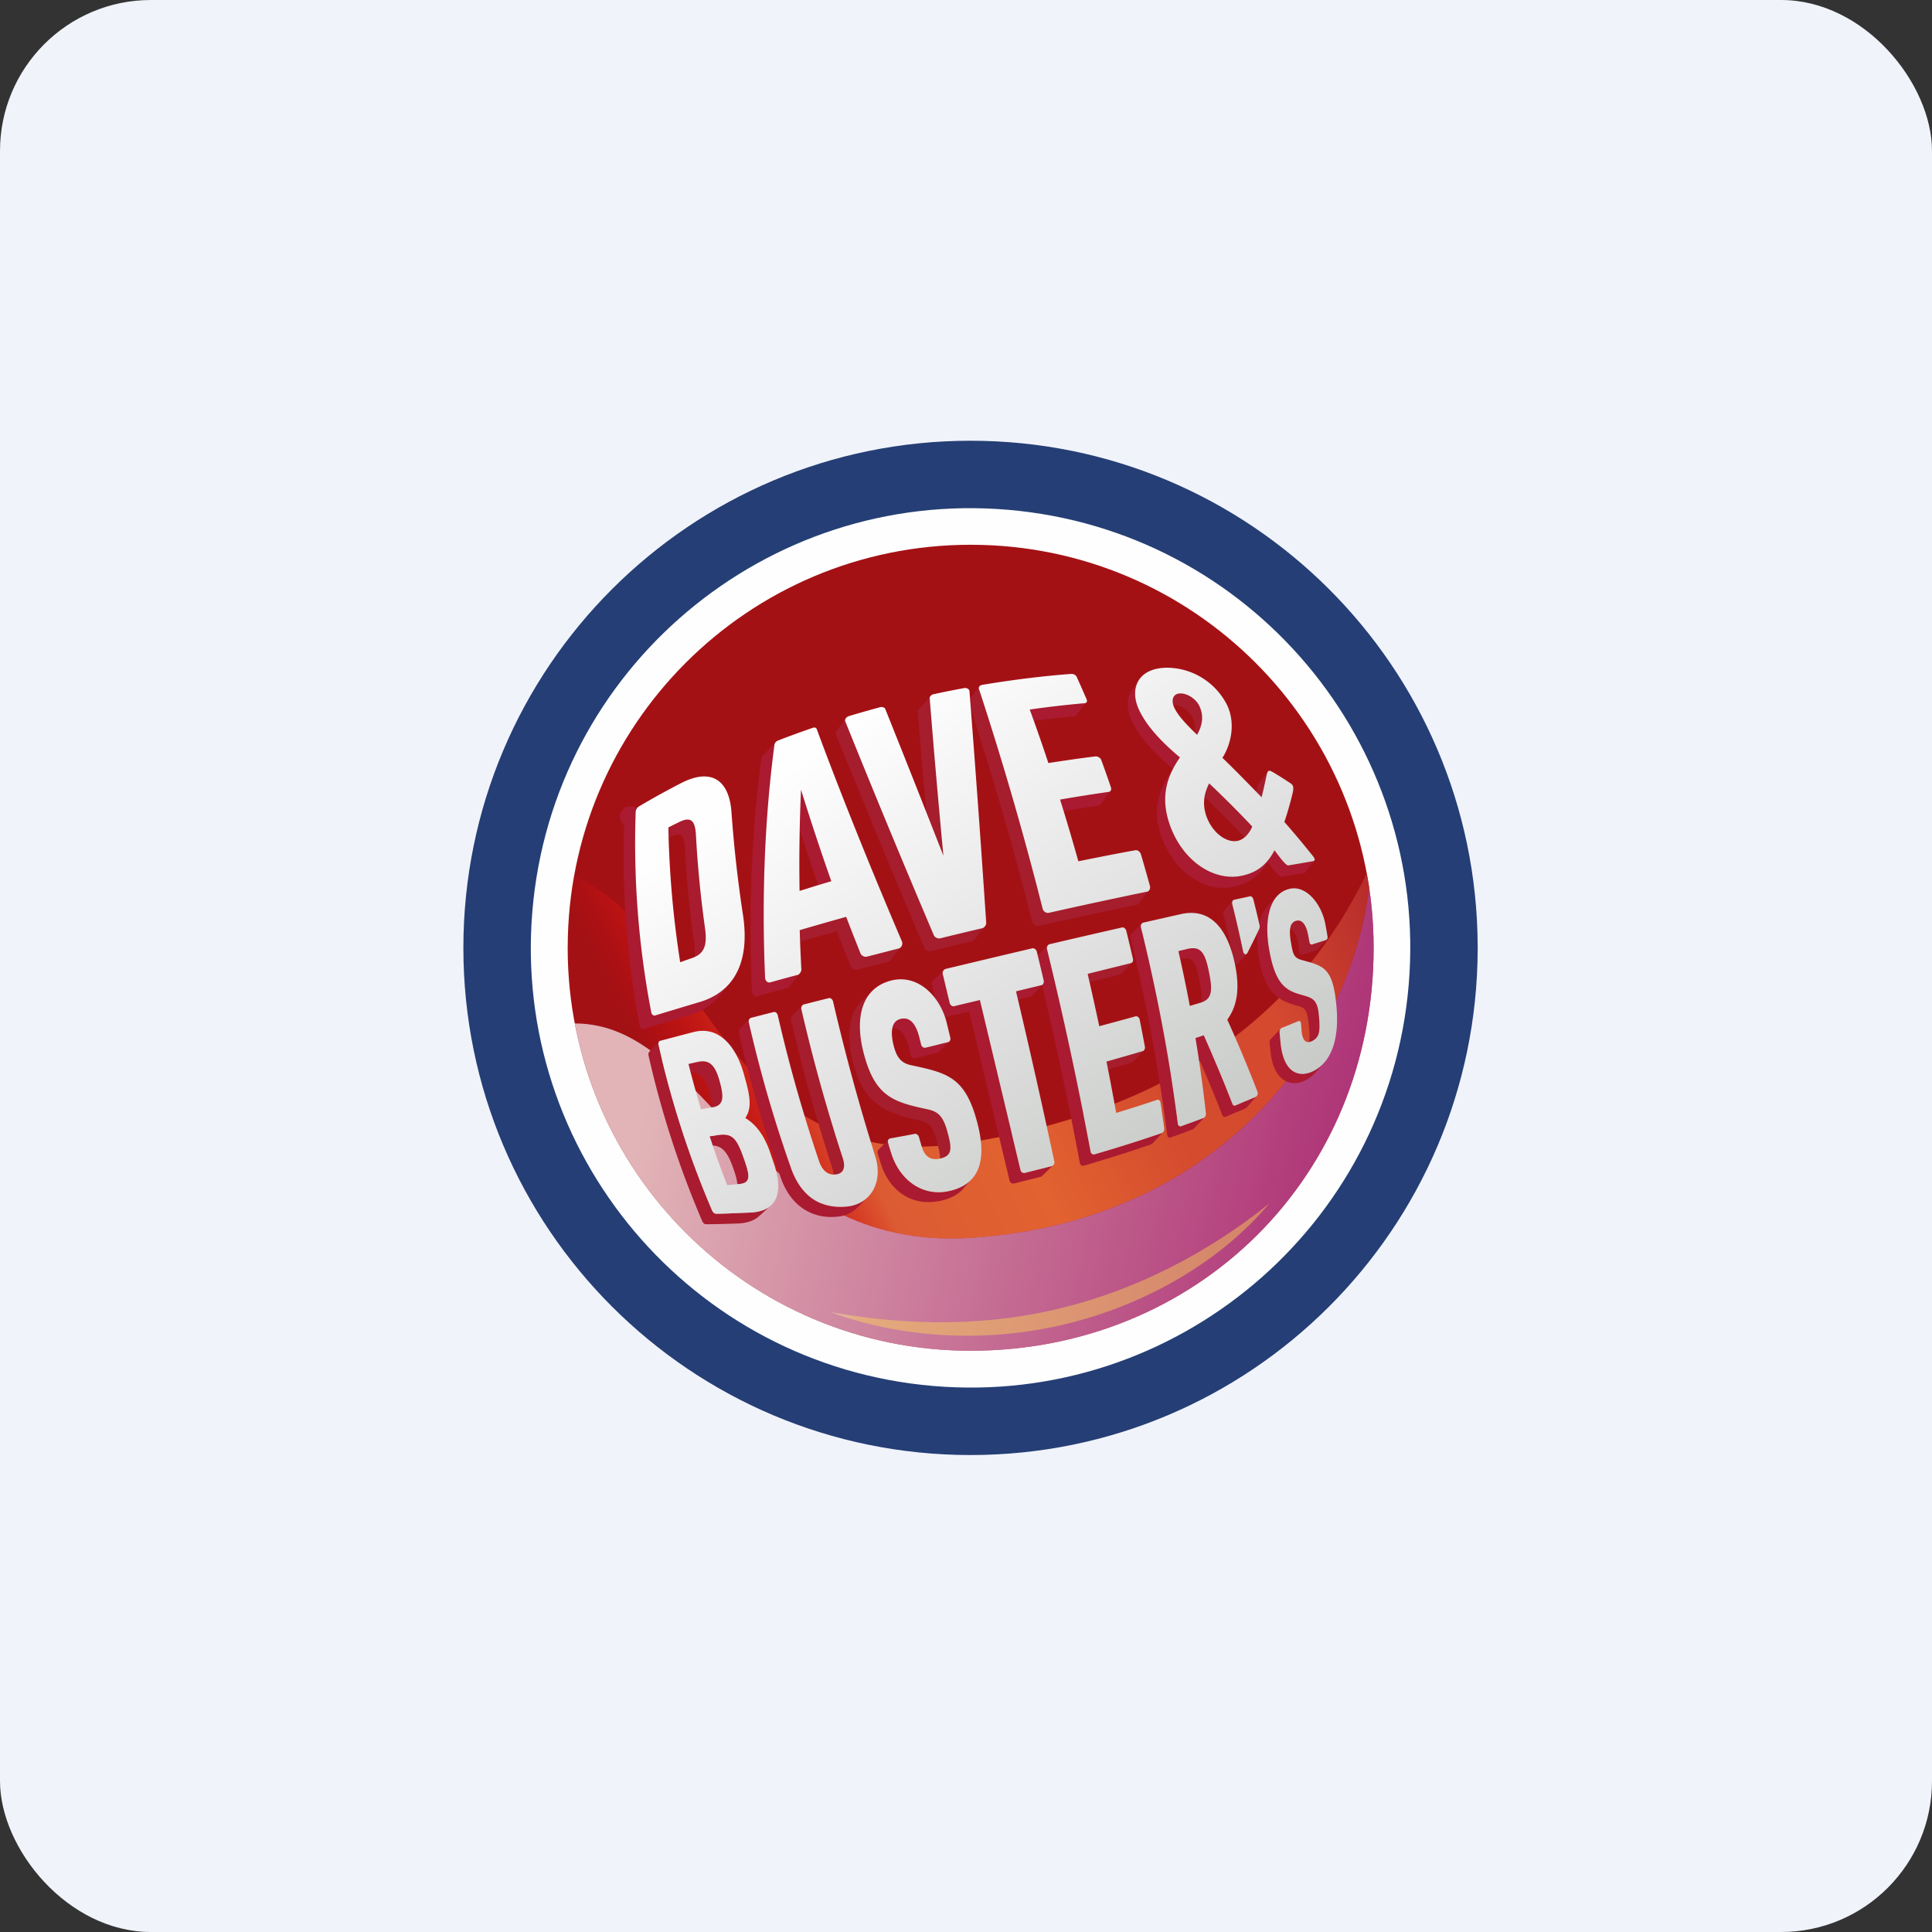
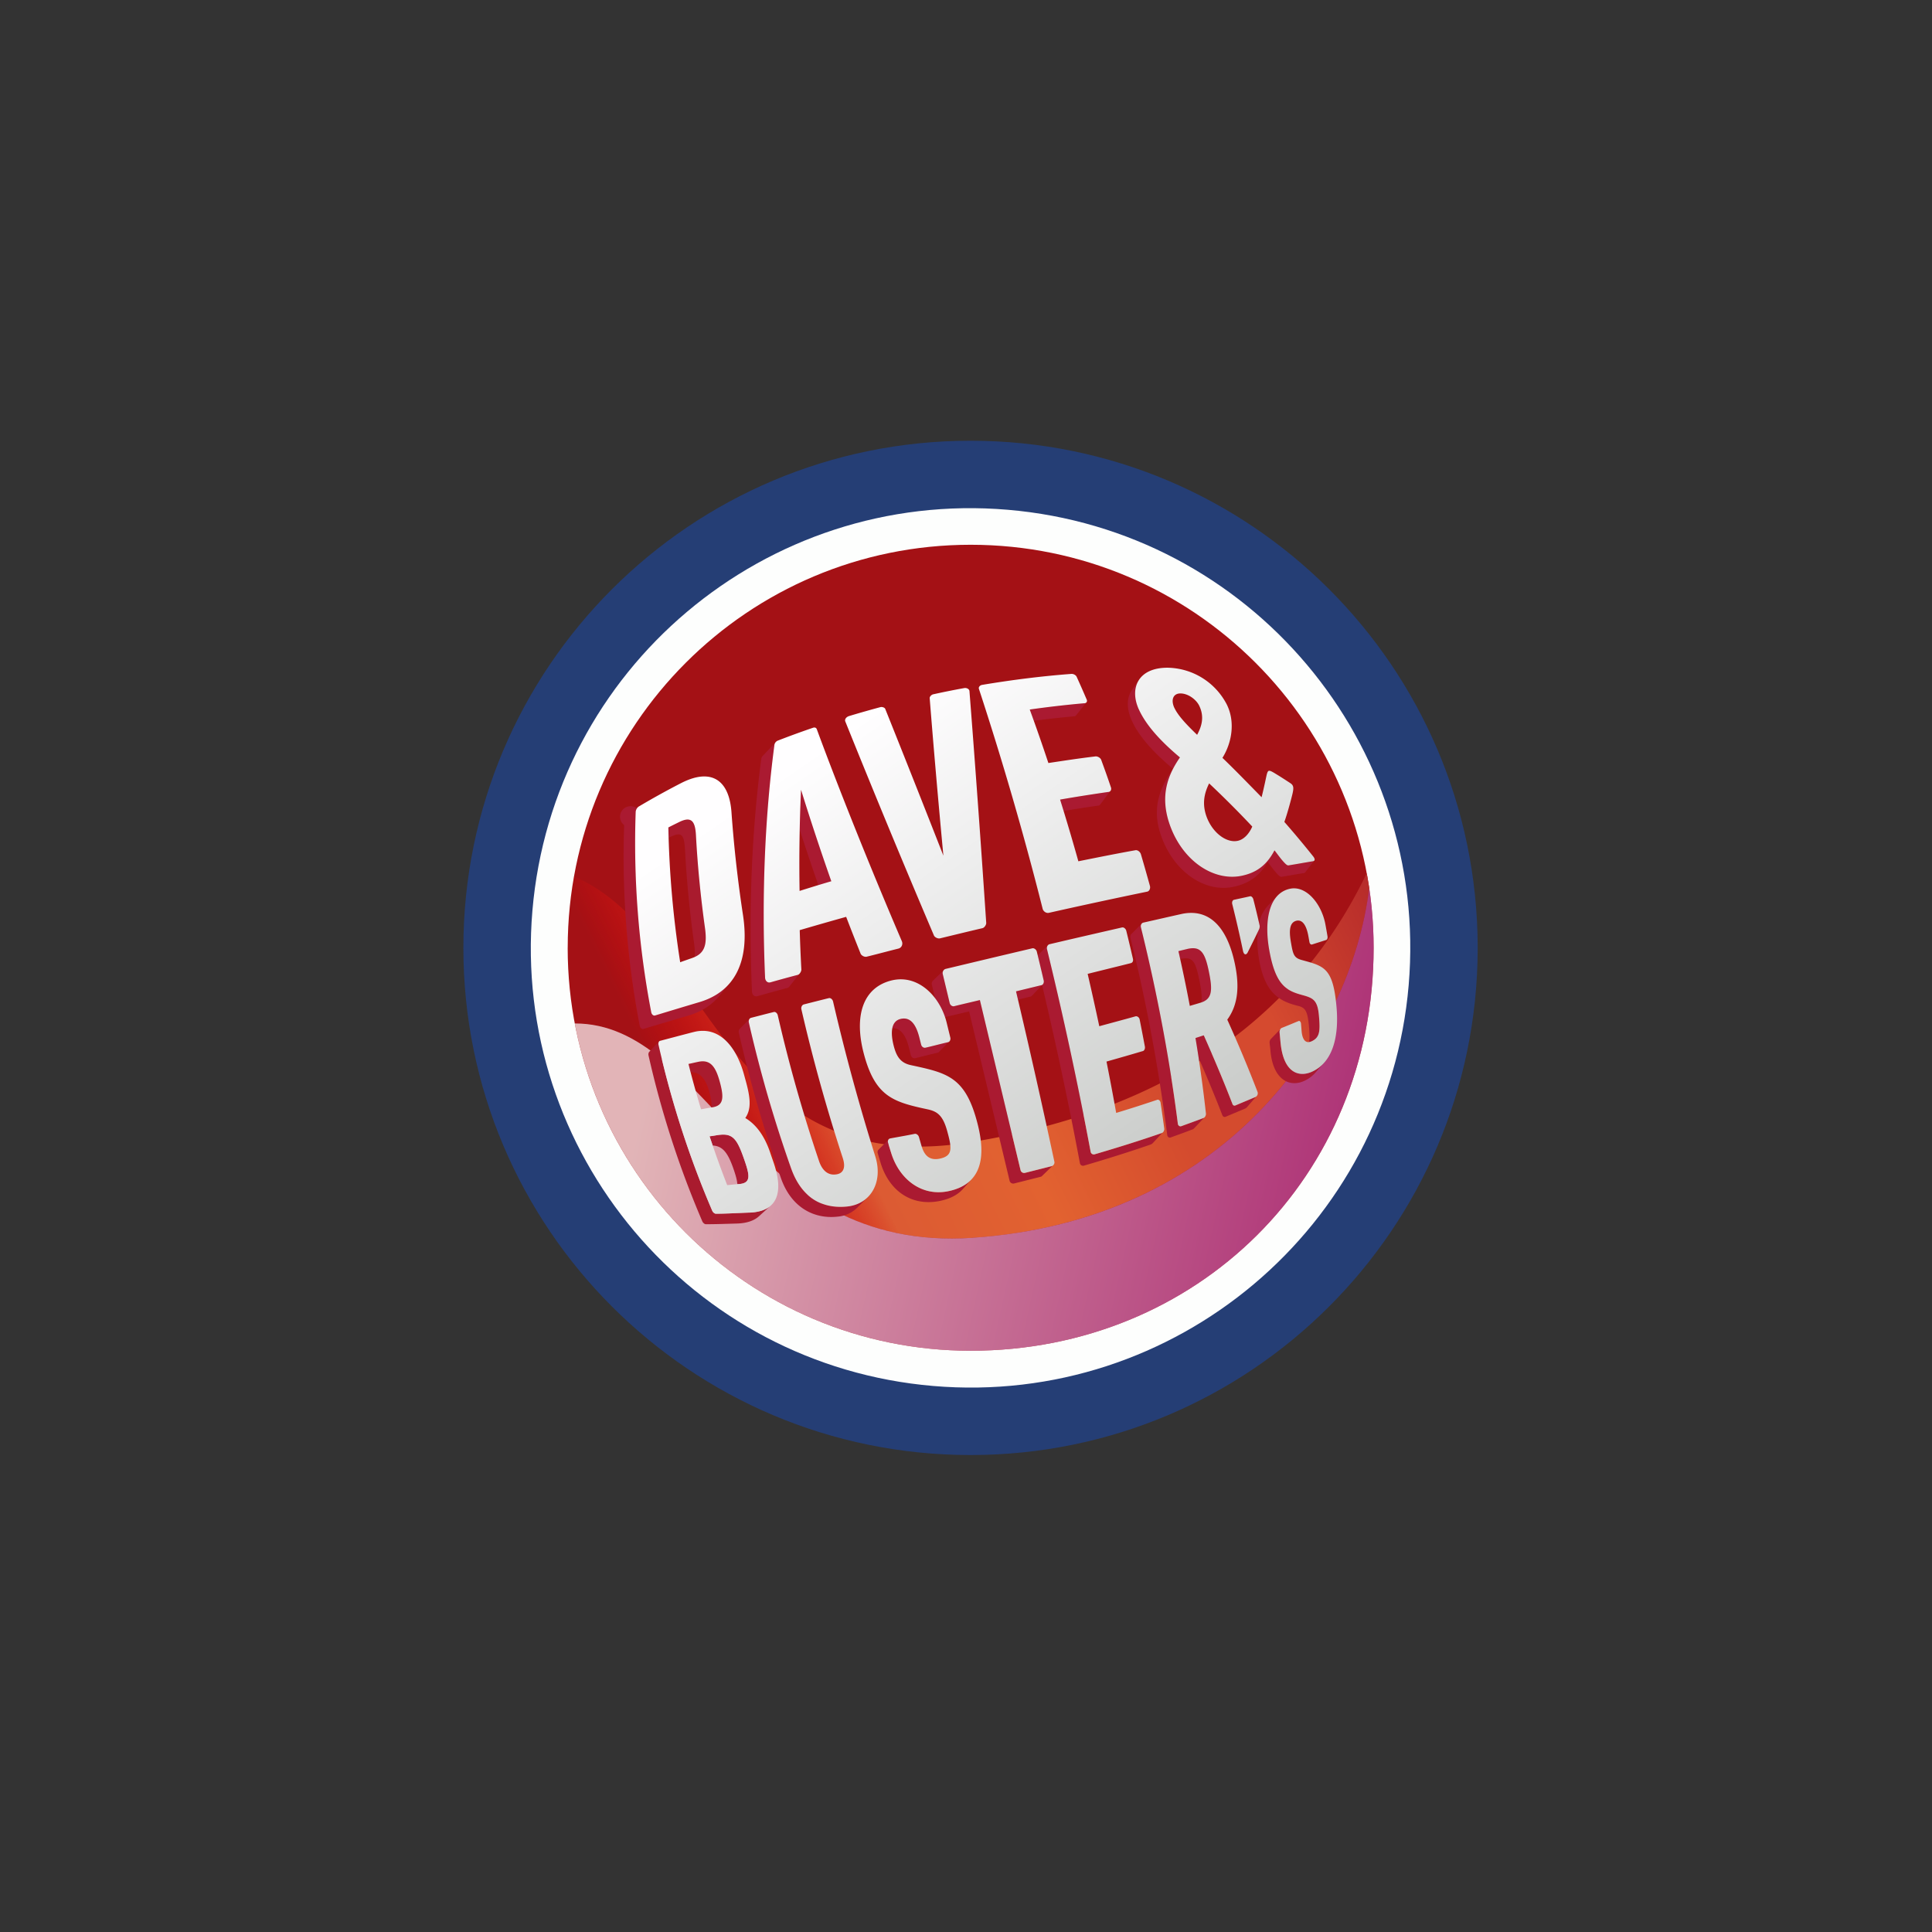
<svg xmlns="http://www.w3.org/2000/svg" width="64" height="64" viewBox="0 0 64 64">
  <rect x="0" y="0" width="64" height="64" fill="#333333" stroke="none" />
-   <rect x="0" y="0" width="64" height="64" rx="5" ry="5" fill="#F0F3FA" />
  <path fill="#eef5f9" d="" />
  <path d="M 32.15,14.6 C 22.871,14.6 15.35,22.121 15.35,31.4 C 15.35,40.678 22.871,48.2 32.15,48.2 C 41.411,48.2 48.92,40.708 48.95,31.456 L 48.95,31.343 C 48.92,22.091 41.411,14.6 32.15,14.6 Z" fill="url(#fb100)" />
  <path d="M 33.387,16.887 C 25.372,16.204 18.32,22.147 17.637,30.162 C 16.954,38.178 22.897,45.23 30.912,45.912 C 38.928,46.596 45.98,40.653 46.664,32.637 C 47.347,24.621 41.403,17.569 33.387,16.887 Z" fill="#fdfefd" />
  <path d="M 18.805,31.396 C 18.805,38.768 24.782,44.745 32.154,44.745 C 39.641,44.745 45.503,38.997 45.503,31.396 C 45.503,24.024 39.526,18.046 32.154,18.046 C 24.782,18.046 18.806,24.024 18.806,31.396 Z" fill="url(#fb101)" />
  <path d="M 32.133,37.84 C 23.918,39.16 23.459,30.912 19.014,29.037 A 13.425,13.425 0 0,0 19.042,33.903 C 23.452,33.901 24.782,41.511 32.218,41.004 C 40.494,40.44 44.736,34.423 45.357,29.423 C 45.333,29.256 45.304,29.091 45.274,28.927 C 43.059,33.547 38.882,36.757 32.133,37.84 Z" fill="url(#fb102)" />
-   <path d="M 32.218,41.004 C 24.782,41.511 23.452,33.901 19.041,33.903 C 20.215,40.077 25.639,44.745 32.155,44.745 C 39.642,44.745 45.503,38.997 45.503,31.396 C 45.503,30.725 45.453,30.067 45.357,29.422 C 44.736,34.423 40.495,40.44 32.218,41.003 Z" fill="url(#fb103)" />
  <path opacity=".69" d="M 32.218,41.004 C 24.782,41.511 23.452,33.901 19.041,33.903 C 20.215,40.077 25.639,44.745 32.155,44.745 C 39.642,44.745 45.503,38.997 45.503,31.396 C 45.503,30.725 45.453,30.067 45.357,29.422 C 44.736,34.423 40.495,40.44 32.218,41.003 Z" fill="url(#fb104)" />
-   <path d="M 37.861,34.828 A 0.103,0.103 0 0,0 37.876,34.809 C 37.867,34.815 37.859,34.82 37.848,34.821 C 37.459,34.937 37.059,35.05 36.654,35.166 C 36.673,35.259 36.689,35.348 36.707,35.44 L 36.705,35.426 C 36.971,35.35 37.215,35.281 37.474,35.202 A 0.184,0.184 0 0,0 37.544,35.165 L 37.861,34.829 Z M 32.16,23.487 A 109.41,109.41 0 0,1 34.195,30.538 C 34.216,30.622 34.311,30.692 34.407,30.671 C 35.537,30.416 36.625,30.184 37.658,29.97 A 0.102,0.102 0 0,0 37.711,29.938 C 37.72,29.93 38.026,29.544 38.031,29.537 A 0.17,0.17 0 0,0 38.046,29.515 A 0.106,0.106 0 0,1 38.002,29.537 C 36.967,29.752 35.881,29.983 34.75,30.238 C 34.654,30.259 34.561,30.189 34.538,30.104 A 108.868,108.868 0 0,0 32.427,22.82 C 32.421,22.8 32.423,22.783 32.435,22.761 A 291.624,291.624 0 0,0 32.133,23.132 L 32.16,23.487 Z M 34.769,31.278 Z M 36.091,32.533 C 36.432,32.449 36.745,32.372 37.076,32.288 C 37.12,32.278 37.134,32.269 37.16,32.245 C 37.168,32.235 37.464,31.921 37.469,31.916 A 0.082,0.082 0 0,0 37.484,31.895 C 37.476,31.9 37.468,31.905 37.458,31.905 C 36.992,32.024 36.514,32.139 36.03,32.26 L 36.092,32.535 L 36.092,32.533 Z M 41.176,31.5 A 41.438,41.438 0 0,0 40.82,29.949 A 0.14,0.14 0 0,1 40.833,29.841 L 40.552,30.163 A 0.137,0.137 0 0,0 40.527,30.283 C 40.648,30.762 40.758,31.241 40.859,31.723 C 40.88,31.803 40.899,31.884 40.915,31.969 L 40.891,31.862 C 40.916,31.944 40.964,31.968 41.007,31.926 C 41.015,31.92 41.286,31.61 41.294,31.596 C 41.247,31.635 41.197,31.601 41.176,31.5 Z M 27.693,38.904 C 27.907,38.88 28.037,38.718 27.915,38.351 A 56.658,56.658 0 0,1 26.547,33.434 A 0.168,0.168 0 0,1 26.585,33.294 A 0.187,0.187 0 0,0 26.556,33.327 C 26.548,33.337 26.244,33.645 26.238,33.651 A 0.147,0.147 0 0,0 26.204,33.781 A 56.643,56.643 0 0,0 27.573,38.697 A 0.849,0.849 0 0,1 27.615,38.908 C 27.601,38.908 27.588,38.906 27.573,38.904 A 0.5,0.5 0 0,0 27.693,38.904 Z M 31.379,37.475 C 31.235,36.943 31.043,36.816 30.728,36.747 C 29.587,36.503 28.983,36.33 28.607,34.874 C 28.379,33.992 28.465,33.242 28.912,32.811 C 28.776,32.933 28.6,33.116 28.589,33.126 C 28.115,33.544 28.024,34.294 28.257,35.195 C 28.603,36.53 29.275,36.858 30.385,37.095 C 30.802,37.187 30.888,37.272 31.037,37.823 C 31.103,38.061 31.144,38.242 31.141,38.378 L 31.105,38.387 C 31.562,38.3 31.541,38.061 31.379,37.475 Z M 29.56,34.06 Z M 30.694,26.927 C 30.874,27.385 31.061,27.857 31.25,28.345 A 366.526,366.526 0 0,1 30.797,23.125 A 0.092,0.092 0 0,1 30.812,23.077 A 126.892,126.892 0 0,0 30.429,23.509 A 0.098,0.098 0 0,0 30.404,23.572 C 30.485,24.583 30.578,25.698 30.686,26.907 L 30.694,26.926 Z M 30.629,31.414 C 30.654,31.474 30.757,31.527 30.831,31.508 C 31.297,31.395 31.732,31.29 32.2,31.18 A 0.149,0.149 0 0,0 32.279,31.124 C 32.286,31.114 32.598,30.72 32.608,30.704 A 0.137,0.137 0 0,1 32.544,30.746 C 32.074,30.857 31.607,30.971 31.14,31.083 C 31.066,31.102 30.962,31.048 30.937,30.988 A 388.387,388.387 0 0,1 28.003,23.901 C 27.99,23.874 27.995,23.843 28.009,23.815 A 522.682,522.682 0 0,0 27.709,24.223 C 27.685,24.256 27.678,24.293 27.693,24.326 C 28.496,26.324 29.481,28.715 30.628,31.414 Z M 39.889,26.559 Z M 28.184,32.024 C 28.211,32.083 28.31,32.139 28.381,32.12 C 28.73,32.034 29.064,31.945 29.419,31.857 A 0.169,0.169 0 0,0 29.499,31.809 L 29.818,31.407 A 0.162,0.162 0 0,0 29.834,31.385 A 0.163,0.163 0 0,1 29.762,31.423 C 29.407,31.511 29.057,31.606 28.708,31.692 C 28.637,31.71 28.537,31.654 28.509,31.594 C 28.345,31.183 28.185,30.775 28.029,30.372 C 27.504,30.517 26.991,30.666 26.491,30.811 C 26.495,30.937 26.5,31.063 26.505,31.191 C 26.903,31.078 27.32,30.963 27.723,30.852 C 27.879,31.254 28.019,31.612 28.184,32.024 Z M 41.483,27.381 A 34.167,34.167 0 0,0 40.056,25.951 A 1.493,1.493 0 0,0 39.903,26.405 C 40.363,26.842 40.806,27.287 41.229,27.735 A 0.918,0.918 0 0,0 41.483,27.381 Z M 39.656,24.342 C 39.81,24.056 39.904,23.742 39.723,23.372 C 39.622,23.17 39.36,22.974 39.109,22.971 C 38.859,22.968 38.779,23.186 38.903,23.451 A 0.676,0.676 0 0,1 38.865,23.352 L 38.879,23.35 C 39.129,23.354 39.392,23.549 39.492,23.751 A 0.889,0.889 0 0,1 39.584,24.27 L 39.656,24.342 Z M 42.738,30.777 C 42.873,30.825 42.963,31.012 43.011,31.288 C 43.024,31.351 43.032,31.485 43.045,31.546 C 43.054,31.604 43.09,31.64 43.13,31.63 L 43.588,31.485 A 0.139,0.139 0 0,0 43.649,31.446 C 43.675,31.419 43.93,31.142 43.932,31.137 L 43.461,31.288 C 43.421,31.297 43.385,31.26 43.377,31.204 C 43.363,31.141 43.353,31.08 43.343,31.017 C 43.28,30.66 43.149,30.449 42.94,30.502 C 42.736,30.557 42.704,30.785 42.747,31.108 A 1.307,1.307 0 0,1 42.738,30.777 Z M 41.792,26.409 C 41.864,26.126 41.932,25.795 41.956,25.686 A 0.523,0.523 0 0,1 41.991,25.578 A 0.056,0.056 0 0,0 41.977,25.59 L 41.701,25.949 A 0.38,0.38 0 0,0 41.656,26.076 L 41.621,26.234 L 41.534,26.146 L 41.792,26.408 Z" fill="#a61d2d" />
  <path d="M 38.851,25.465 A 2.034,2.034 0 0,0 38.809,25.533 L 38.788,25.568 L 38.765,25.604 L 38.744,25.639 A 0.982,0.982 0 0,0 38.721,25.675 C 38.384,26.219 38.181,26.828 38.442,27.623 C 38.844,28.853 39.88,29.561 40.818,29.385 C 41.28,29.297 41.648,29.085 41.906,28.689 L 41.989,28.553 L 41.992,28.55 C 42.055,28.632 42.14,28.75 42.233,28.862 C 42.314,28.957 42.398,29.055 42.45,29.046 C 42.732,29.001 42.932,28.962 43.192,28.922 A 0.068,0.068 0 0,0 43.235,28.899 C 43.241,28.893 43.506,28.545 43.511,28.54 A 0.044,0.044 0 0,0 43.519,28.519 C 43.511,28.524 43.504,28.529 43.491,28.53 C 43.233,28.572 42.963,28.622 42.681,28.667 C 42.628,28.676 42.544,28.578 42.462,28.483 C 42.37,28.37 42.283,28.251 42.221,28.168 C 41.963,28.659 41.619,28.918 41.104,29.017 C 40.168,29.193 39.13,28.484 38.728,27.255 C 38.435,26.358 38.674,25.687 39.087,25.091 C 38.48,24.581 37.971,24.044 37.723,23.494 C 37.566,23.143 37.562,22.797 37.72,22.54 C 37.712,22.551 37.485,22.879 37.483,22.88 C 37.313,23.139 37.325,23.501 37.493,23.873 C 37.741,24.422 38.247,24.957 38.851,25.465 Z M 35.234,26.864 C 35.619,26.801 36,26.741 36.374,26.688 C 36.4,26.688 36.421,26.678 36.437,26.662 A 42.716,42.716 0 0,0 36.768,26.215 L 36.77,26.213 A 0.089,0.089 0 0,1 36.711,26.235 C 36.191,26.309 35.66,26.393 35.117,26.487 L 35.233,26.864 Z M 34.246,23.876 C 34.695,23.819 35.138,23.769 35.574,23.729 A 0.084,0.084 0 0,0 35.637,23.707 C 35.648,23.698 35.952,23.311 35.956,23.305 A 0.078,0.078 0 0,0 35.969,23.282 A 0.095,0.095 0 0,1 35.916,23.296 C 35.328,23.349 34.726,23.417 34.112,23.504 L 34.246,23.876 Z M 39.742,33.224 C 40.153,33.111 40.178,32.832 40.048,32.197 C 39.918,31.556 39.78,31.332 39.333,31.434 C 39.235,31.459 39.136,31.482 39.037,31.509 C 39.058,31.596 39.075,31.683 39.095,31.772 L 39.094,31.767 C 39.503,31.686 39.596,31.806 39.734,32.489 C 39.797,32.795 39.825,33.032 39.793,33.207 L 39.74,33.224 Z M 34.841,38.629 L 33.956,38.852 A 0.124,0.124 0 0,1 33.807,38.766 C 33.387,37.015 32.935,35.117 32.459,33.127 C 32.158,33.201 31.921,33.253 31.622,33.327 C 31.548,33.355 31.477,33.298 31.46,33.228 C 31.382,32.909 31.307,32.588 31.23,32.267 A 0.15,0.15 0 0,1 31.258,32.145 A 218.92,218.92 0 0,0 30.906,32.485 A 0.147,0.147 0 0,0 30.869,32.619 L 30.975,33.067 C 31.117,33.252 31.23,33.466 31.306,33.693 C 31.586,33.626 31.816,33.574 32.103,33.504 L 33.445,39.117 C 33.459,39.176 33.526,39.222 33.594,39.204 L 34.479,38.981 A 0.101,0.101 0 0,0 34.51,38.965 A 36.176,36.176 0 0,0 34.871,38.612 C 34.861,38.62 34.852,38.626 34.84,38.629 Z M 28.074,39.966 C 27.47,40.033 26.623,39.878 26.206,38.702 A 43.505,43.505 0 0,1 24.806,33.872 C 24.797,33.833 24.802,33.769 24.845,33.735 A 0.221,0.221 0 0,0 24.809,33.771 C 24.803,33.779 24.505,34.082 24.498,34.091 A 0.142,0.142 0 0,0 24.474,34.207 A 43.495,43.495 0 0,0 25.874,39.039 C 26.219,40.011 26.976,40.388 27.742,40.303 A 1.045,1.045 0 0,0 28.432,39.97 L 28.751,39.651 C 28.582,39.821 28.352,39.934 28.074,39.966 Z M 31.378,39.467 C 30.52,39.625 29.789,39.065 29.519,38.186 C 29.484,38.076 29.449,37.966 29.418,37.854 A 0.126,0.126 0 0,1 29.428,37.757 A 50.939,50.939 0 0,0 29.097,38.09 A 0.118,0.118 0 0,0 29.076,38.202 C 29.107,38.313 29.142,38.423 29.175,38.534 C 29.44,39.394 30.137,39.966 31.103,39.789 C 31.478,39.717 31.736,39.574 31.906,39.378 L 32.174,39.077 C 31.996,39.262 31.736,39.399 31.378,39.467 Z M 42.994,33.319 C 43.225,33.377 43.314,33.463 43.36,33.986 C 43.381,34.219 43.387,34.388 43.364,34.517 A 0.287,0.287 0 0,0 43.454,34.491 C 43.722,34.365 43.737,34.154 43.691,33.642 C 43.643,33.106 43.484,33.056 43.109,32.954 C 42.578,32.807 42.245,32.594 42.044,31.462 C 41.915,30.738 41.976,30.055 42.299,29.693 C 42.289,29.703 42.007,29.994 41.998,30.006 A 1.195,1.195 0 0,0 41.708,30.581 A 37.633,37.633 0 0,0 41.729,30.668 A 0.269,0.269 0 0,1 41.715,30.772 A 48.956,48.956 0 0,1 41.662,30.88 C 41.636,31.164 41.655,31.479 41.712,31.805 C 41.901,32.87 42.353,33.162 42.994,33.319 Z M 41.326,31.56 Z M 41.594,36.338 C 41.373,36.431 41.148,36.524 40.92,36.622 A 0.071,0.071 0 0,1 40.828,36.575 A 48.531,48.531 0 0,0 39.876,34.297 C 39.786,34.328 39.694,34.356 39.603,34.386 C 39.64,34.608 39.674,34.827 39.707,35.046 C 39.992,35.701 40.258,36.337 40.491,36.941 C 40.506,36.98 40.545,37.014 40.598,36.995 L 41.239,36.726 A 0.214,0.214 0 0,0 41.306,36.679 A 129.199,129.199 0 0,0 41.614,36.322 L 41.594,36.338 Z M 43.504,35.481 C 43.105,35.686 42.517,35.629 42.417,34.511 A 16.052,16.052 0 0,0 42.388,34.199 A 0.182,0.182 0 0,1 42.416,34.091 A 181.964,181.964 0 0,0 42.097,34.42 A 0.171,0.171 0 0,0 42.057,34.543 C 42.067,34.648 42.078,34.709 42.086,34.812 C 42.173,35.795 42.746,36.041 43.241,35.789 C 43.377,35.72 43.489,35.632 43.581,35.526 L 43.829,35.243 A 1.192,1.192 0 0,1 43.504,35.481 Z M 38.489,37.532 C 37.773,37.781 37.027,38.013 36.261,38.238 A 0.105,0.105 0 0,1 36.129,38.154 A 127.485,127.485 0 0,0 34.683,31.444 C 34.672,31.403 34.683,31.36 34.706,31.326 A 19.561,19.561 0 0,0 34.377,31.646 L 34.375,31.646 C 34.442,31.924 34.509,32.202 34.574,32.48 C 34.591,32.55 34.553,32.633 34.487,32.638 L 33.656,32.84 L 33.726,33.137 L 33.721,33.115 C 33.852,33.083 33.983,33.052 34.13,33.014 C 34.146,33.013 34.162,33.009 34.172,32.998 C 34.26,32.907 34.513,32.64 34.52,32.629 C 35.006,34.683 35.428,36.685 35.773,38.529 A 0.105,0.105 0 0,0 35.905,38.614 C 36.671,38.39 37.396,38.163 38.113,37.915 A 0.222,0.222 0 0,0 38.187,37.868 L 38.494,37.538 A 0.139,0.139 0 0,0 38.509,37.518 C 38.502,37.524 38.496,37.529 38.489,37.532 Z M 39.87,37.034 C 39.629,37.127 39.383,37.213 39.136,37.305 C 39.078,37.328 39.025,37.284 39.018,37.227 A 57.653,57.653 0 0,0 37.794,30.721 A 0.169,0.169 0 0,1 37.817,30.6 A 0.092,0.092 0 0,0 37.8,30.616 L 37.472,30.948 C 37.445,30.977 37.438,31.024 37.448,31.067 C 38.005,33.316 38.404,35.547 38.666,37.601 C 38.673,37.659 38.726,37.702 38.783,37.679 C 39.032,37.588 39.255,37.509 39.495,37.416 C 39.532,37.403 39.547,37.387 39.566,37.368 C 39.575,37.36 39.872,37.043 39.881,37.034 A 0.176,0.176 0 0,0 39.906,37.008 A 0.086,0.086 0 0,1 39.87,37.034 Z M 38.536,37.493 L 38.536,37.49 L 38.536,37.493 Z M 29.601,34.627 Z M 30.514,34.605 L 30.457,34.379 C 30.349,33.943 30.163,33.675 29.835,33.753 C 29.674,33.791 29.591,33.905 29.56,34.059 C 29.831,34.052 30.007,34.295 30.104,34.684 L 30.171,34.952 C 30.189,35.02 30.252,35.068 30.316,35.054 C 30.578,34.992 30.799,34.932 31.063,34.871 A 0.076,0.076 0 0,0 31.093,34.858 C 31.103,34.849 31.429,34.516 31.433,34.511 A 0.083,0.083 0 0,1 31.406,34.524 C 31.141,34.585 30.922,34.646 30.659,34.706 C 30.594,34.721 30.531,34.673 30.514,34.605 Z M 25.09,33 C 25.386,32.916 25.781,32.807 26.09,32.725 A 0.123,0.123 0 0,0 26.138,32.693 C 26.149,32.68 26.472,32.273 26.481,32.258 A 0.134,0.134 0 0,1 26.434,32.292 C 26.123,32.373 25.821,32.458 25.523,32.541 C 25.426,32.569 25.348,32.492 25.344,32.383 C 25.222,29.561 25.352,26.94 25.655,24.668 A 0.166,0.166 0 0,1 25.683,24.602 A 152.22,152.22 0 0,0 25.258,25.049 A 0.163,0.163 0 0,0 25.22,25.126 C 24.919,27.397 24.787,30.02 24.91,32.842 C 24.913,32.951 24.992,33.028 25.089,32.999 Z M 27.116,29.318 L 27.537,29.192 A 86.141,86.141 0 0,1 26.534,26.162 C 26.515,26.592 26.502,27.035 26.492,27.485 C 26.683,28.075 26.887,28.687 27.109,29.32 L 27.116,29.318 Z M 23.845,32.971 C 23.855,32.957 24.165,32.58 24.175,32.566 A 2.037,2.037 0 0,1 23.168,33.197 C 22.648,33.351 22.158,33.501 21.698,33.64 C 21.649,33.654 21.589,33.608 21.574,33.537 A 29.706,29.706 0 0,1 21.058,26.887 A 0.229,0.229 0 0,1 21.101,26.778 A 0.238,0.238 0 0,0 20.676,27.332 A 29.694,29.694 0 0,0 21.192,33.981 C 21.206,34.053 21.266,34.1 21.315,34.085 C 21.776,33.946 22.284,33.796 22.805,33.643 C 23.245,33.511 23.593,33.286 23.845,32.971 Z M 24.444,39.226 C 24.903,39.206 24.842,38.939 24.63,38.345 C 24.422,37.757 24.281,37.55 23.866,37.59 C 23.761,37.597 23.608,37.634 23.505,37.64 C 23.54,37.745 23.577,37.845 23.611,37.947 C 23.933,37.964 24.105,38.175 24.288,38.692 C 24.366,38.913 24.417,39.091 24.426,39.228 L 24.421,39.228 L 24.444,39.226 Z" fill="#aa1a31" />
  <path d="M 24.838,40.167 C 24.467,40.18 24.059,40.206 23.714,40.206 C 23.671,40.206 23.617,40.159 23.596,40.112 A 31.508,31.508 0 0,1 21.815,34.615 C 21.805,34.573 21.813,34.52 21.838,34.494 A 0.05,0.05 0 0,0 21.82,34.507 L 21.503,34.848 C 21.482,34.873 21.474,34.921 21.483,34.962 A 31.578,31.578 0 0,0 23.265,40.458 C 23.286,40.507 23.338,40.554 23.384,40.554 C 23.727,40.554 24.072,40.541 24.444,40.53 C 24.749,40.516 24.98,40.435 25.136,40.295 C 25.149,40.284 25.488,39.975 25.493,39.969 C 25.339,40.089 25.12,40.157 24.838,40.169 Z M 23.564,36.686 L 23.587,36.682 C 23.965,36.63 23.995,36.38 23.841,35.825 C 23.699,35.303 23.514,35.098 23.141,35.17 C 23.044,35.191 22.899,35.226 22.807,35.245 C 22.829,35.336 22.854,35.426 22.878,35.517 C 23.177,35.511 23.372,35.715 23.498,36.172 C 23.557,36.385 23.581,36.554 23.567,36.685 L 23.564,36.686 Z M 22.88,35.522 Z M 22.916,31.74 C 23.326,31.599 23.436,31.331 23.353,30.738 A 36.236,36.236 0 0,1 23.054,27.662 C 23.029,27.195 22.899,27.034 22.502,27.229 C 22.38,27.29 22.259,27.348 22.141,27.41 C 22.142,27.522 22.147,27.636 22.15,27.75 C 22.588,27.536 22.662,27.616 22.694,28.186 C 22.746,29.163 22.845,30.192 22.994,31.262 C 23.017,31.436 23.022,31.578 23.012,31.7 C 22.98,31.714 22.951,31.729 22.916,31.74 Z" fill="#a91b2e" />
  <path d="M 37.723,23.494 C 37.971,24.044 38.48,24.582 39.087,25.091 C 38.674,25.687 38.435,26.358 38.728,27.255 C 39.13,28.484 40.167,29.193 41.104,29.017 C 41.619,28.918 41.963,28.659 42.219,28.169 C 42.285,28.251 42.37,28.371 42.462,28.483 C 42.544,28.578 42.628,28.676 42.681,28.667 C 42.963,28.622 43.233,28.572 43.491,28.53 C 43.565,28.52 43.567,28.455 43.507,28.377 C 43.202,27.994 42.882,27.611 42.546,27.227 C 42.641,26.963 42.761,26.522 42.815,26.297 C 42.86,26.103 42.858,26.016 42.743,25.942 C 42.472,25.764 42.365,25.698 42.246,25.626 C 42.122,25.549 42.067,25.527 42.035,25.534 C 42.003,25.54 41.982,25.576 41.956,25.686 C 41.932,25.795 41.864,26.125 41.792,26.409 C 41.325,25.932 40.881,25.474 40.495,25.105 C 40.813,24.596 40.924,23.901 40.635,23.329 A 2.248,2.248 0 0,0 38.674,22.119 C 37.701,22.119 37.409,22.797 37.723,23.495 Z M 38.903,23.451 C 38.779,23.186 38.861,22.967 39.109,22.971 C 39.36,22.974 39.622,23.17 39.723,23.372 C 39.904,23.742 39.81,24.056 39.656,24.342 C 39.274,23.975 39.02,23.696 38.903,23.449 Z M 39.959,27.026 C 39.828,26.637 39.879,26.306 40.054,25.951 C 40.551,26.419 41.028,26.896 41.483,27.381 C 41.385,27.608 41.204,27.827 40.97,27.859 A 0.554,0.554 0 0,1 40.894,27.865 C 40.526,27.865 40.126,27.512 39.959,27.025 Z M 35.492,22.324 C 34.537,22.395 33.55,22.518 32.538,22.687 C 32.455,22.7 32.409,22.767 32.428,22.82 A 108.831,108.831 0 0,1 34.539,30.104 C 34.56,30.189 34.654,30.26 34.749,30.238 A 187.268,187.268 0 0,1 38.002,29.537 C 38.075,29.523 38.115,29.428 38.093,29.348 A 60.837,60.837 0 0,0 37.794,28.298 C 37.771,28.22 37.685,28.15 37.612,28.165 C 37,28.274 36.371,28.401 35.722,28.531 A 72.183,72.183 0 0,0 35.117,26.487 C 35.66,26.393 36.191,26.31 36.711,26.235 C 36.789,26.235 36.827,26.154 36.801,26.083 C 36.697,25.773 36.589,25.471 36.48,25.175 C 36.456,25.107 36.373,25.056 36.297,25.056 C 35.784,25.116 35.262,25.196 34.729,25.276 A 63.656,63.656 0 0,0 34.112,23.504 A 34.477,34.477 0 0,1 35.916,23.296 C 35.99,23.299 36.025,23.235 36,23.178 A 37.465,37.465 0 0,0 35.665,22.418 C 35.643,22.369 35.57,22.324 35.505,22.324 L 35.492,22.324 Z M 31.933,22.795 C 31.596,22.856 31.259,22.924 30.922,22.998 C 30.856,23.009 30.796,23.076 30.797,23.124 C 30.917,24.644 31.067,26.389 31.251,28.345 A 646.198,646.198 0 0,0 29.324,23.482 C 29.305,23.437 29.221,23.411 29.167,23.424 C 28.818,23.518 28.472,23.616 28.128,23.72 C 28.026,23.752 27.973,23.835 28.003,23.902 A 390.673,390.673 0 0,0 30.938,30.989 C 30.963,31.048 31.066,31.102 31.14,31.084 C 31.607,30.971 32.074,30.857 32.544,30.747 C 32.607,30.734 32.673,30.638 32.67,30.573 C 32.569,29.073 32.47,27.642 32.371,26.297 A 583.42,583.42 0 0,0 32.115,22.9 C 32.113,22.837 32.049,22.791 31.97,22.791 A 0.215,0.215 0 0,0 31.933,22.795 Z M 26.924,24.111 C 26.532,24.245 26.149,24.385 25.773,24.531 A 0.185,0.185 0 0,0 25.655,24.667 C 25.352,26.94 25.222,29.561 25.344,32.383 C 25.348,32.492 25.426,32.569 25.522,32.541 C 25.821,32.457 26.123,32.373 26.434,32.292 C 26.486,32.275 26.547,32.182 26.546,32.117 C 26.523,31.68 26.504,31.246 26.492,30.812 C 26.991,30.666 27.505,30.518 28.03,30.372 C 28.185,30.775 28.345,31.183 28.51,31.594 C 28.537,31.654 28.636,31.71 28.709,31.692 C 29.058,31.606 29.407,31.512 29.762,31.423 C 29.868,31.396 29.92,31.279 29.873,31.174 A 173.836,173.836 0 0,1 28.257,27.268 C 27.805,26.134 27.404,25.097 27.058,24.158 A 0.082,0.082 0 0,0 26.977,24.1 A 0.161,0.161 0 0,0 26.924,24.111 Z M 26.535,26.162 C 26.829,27.109 27.162,28.122 27.538,29.192 C 27.181,29.296 26.831,29.405 26.487,29.513 A 54.395,54.395 0 0,1 26.535,26.162 Z M 22.561,25.942 A 26.933,26.933 0 0,0 21.152,26.722 A 0.249,0.249 0 0,0 21.058,26.887 A 29.704,29.704 0 0,0 21.574,33.536 C 21.588,33.608 21.649,33.654 21.697,33.64 C 22.159,33.5 22.648,33.351 23.168,33.197 C 24.317,32.857 24.85,31.874 24.612,30.308 A 42.71,42.71 0 0,1 24.231,26.905 C 24.176,26.136 23.857,25.721 23.328,25.721 C 23.107,25.721 22.851,25.794 22.561,25.942 Z M 22.141,27.41 C 22.259,27.349 22.38,27.29 22.502,27.23 C 22.899,27.035 23.028,27.195 23.054,27.662 C 23.106,28.641 23.204,29.669 23.353,30.738 C 23.436,31.332 23.326,31.599 22.916,31.74 C 22.786,31.786 22.657,31.829 22.532,31.876 A 32.959,32.959 0 0,1 22.14,27.41 Z M 42.734,29.441 C 42.04,29.588 41.871,30.485 42.044,31.462 C 42.244,32.594 42.578,32.807 43.109,32.953 C 43.485,33.056 43.644,33.106 43.691,33.642 C 43.737,34.154 43.722,34.366 43.454,34.492 C 43.238,34.593 43.141,34.417 43.118,34.163 A 26.285,26.285 0 0,0 43.097,33.907 C 43.091,33.851 43.055,33.807 43.017,33.823 C 42.835,33.897 42.65,33.977 42.457,34.052 C 42.412,34.07 42.383,34.142 42.388,34.199 C 42.398,34.304 42.408,34.408 42.417,34.511 C 42.517,35.629 43.104,35.687 43.504,35.481 C 44.172,35.148 44.355,34.292 44.275,33.371 C 44.162,32.059 43.869,32.007 43.131,31.804 C 42.866,31.733 42.835,31.626 42.768,31.24 C 42.697,30.847 42.709,30.564 42.94,30.502 C 43.149,30.449 43.279,30.66 43.343,31.017 L 43.376,31.204 C 43.385,31.26 43.421,31.297 43.461,31.288 L 43.934,31.137 C 43.966,31.125 43.985,31.07 43.975,31.016 C 43.954,30.886 43.93,30.754 43.906,30.624 C 43.792,30.003 43.356,29.427 42.864,29.427 A 0.631,0.631 0 0,0 42.734,29.441 Z M 41.413,29.69 C 41.238,29.73 41.059,29.767 40.877,29.807 C 40.826,29.819 40.804,29.888 40.82,29.949 C 40.949,30.463 41.068,30.982 41.176,31.5 C 41.202,31.624 41.271,31.65 41.326,31.56 C 41.46,31.294 41.59,31.032 41.714,30.772 A 0.269,0.269 0 0,0 41.729,30.668 C 41.663,30.375 41.593,30.083 41.519,29.793 C 41.505,29.738 41.461,29.689 41.422,29.689 L 41.412,29.69 Z M 39.126,30.28 C 38.72,30.37 38.302,30.467 37.873,30.563 C 37.809,30.578 37.778,30.654 37.795,30.721 C 38.351,32.971 38.757,35.174 39.018,37.227 C 39.025,37.285 39.079,37.328 39.136,37.305 C 39.383,37.214 39.629,37.127 39.871,37.034 C 39.919,37.016 39.955,36.943 39.948,36.886 A 46.133,46.133 0 0,0 39.602,34.386 L 39.876,34.297 C 40.228,35.088 40.548,35.847 40.828,36.575 C 40.839,36.608 40.878,36.636 40.92,36.621 C 41.148,36.524 41.373,36.432 41.594,36.337 A 0.137,0.137 0 0,0 41.655,36.164 A 45.077,45.077 0 0,0 40.655,33.777 C 41.012,33.29 41.06,32.685 40.915,31.969 C 40.691,30.853 40.193,30.241 39.461,30.241 C 39.354,30.241 39.243,30.253 39.126,30.28 Z M 39.037,31.508 C 39.136,31.482 39.235,31.459 39.333,31.435 C 39.78,31.332 39.918,31.556 40.048,32.197 C 40.178,32.832 40.153,33.111 39.742,33.224 C 39.633,33.258 39.524,33.288 39.414,33.322 A 48.764,48.764 0 0,0 39.037,31.509 Z M 37.173,30.722 C 36.396,30.9 35.593,31.084 34.769,31.278 C 34.7,31.294 34.666,31.376 34.684,31.445 A 127.244,127.244 0 0,1 36.129,38.154 A 0.105,0.105 0 0,0 36.262,38.238 C 37.028,38.013 37.773,37.781 38.489,37.532 C 38.539,37.514 38.576,37.442 38.568,37.385 A 69.332,69.332 0 0,0 38.445,36.524 C 38.435,36.463 38.379,36.411 38.329,36.434 C 37.888,36.582 37.437,36.728 36.975,36.867 A 84.718,84.718 0 0,0 36.654,35.166 C 37.06,35.051 37.459,34.937 37.848,34.821 C 37.904,34.815 37.939,34.737 37.926,34.671 C 37.87,34.373 37.812,34.072 37.752,33.77 C 37.738,33.704 37.68,33.66 37.624,33.665 C 37.229,33.776 36.825,33.883 36.415,33.995 A 99.682,99.682 0 0,0 36.03,32.261 C 36.514,32.139 36.992,32.024 37.458,31.906 C 37.527,31.888 37.546,31.822 37.529,31.756 A 58.592,58.592 0 0,0 37.309,30.832 C 37.293,30.771 37.238,30.721 37.186,30.721 L 37.173,30.722 Z M 34.193,31.415 C 33.2,31.648 32.331,31.856 31.327,32.096 C 31.253,32.114 31.214,32.197 31.23,32.267 L 31.46,33.228 C 31.477,33.298 31.549,33.354 31.622,33.328 C 31.921,33.254 32.158,33.202 32.46,33.128 C 32.935,35.117 33.388,37.015 33.808,38.766 C 33.822,38.824 33.887,38.871 33.957,38.852 L 34.841,38.629 C 34.901,38.611 34.942,38.542 34.928,38.484 A 270.344,270.344 0 0,0 33.657,32.84 C 33.958,32.766 34.189,32.711 34.486,32.638 C 34.553,32.632 34.591,32.55 34.574,32.48 A 86.425,86.425 0 0,0 34.346,31.525 C 34.331,31.463 34.272,31.412 34.215,31.412 C 34.208,31.412 34.201,31.412 34.194,31.414 Z M 29.539,32.477 C 28.566,32.716 28.298,33.673 28.607,34.874 C 28.983,36.33 29.587,36.504 30.728,36.748 C 31.043,36.816 31.235,36.943 31.379,37.475 C 31.541,38.061 31.562,38.3 31.106,38.387 C 30.749,38.448 30.603,38.227 30.523,37.949 L 30.441,37.665 C 30.423,37.602 30.357,37.548 30.301,37.56 C 30.033,37.616 29.754,37.662 29.489,37.712 C 29.426,37.723 29.399,37.793 29.418,37.854 C 29.449,37.966 29.485,38.076 29.519,38.186 C 29.788,39.065 30.52,39.625 31.378,39.467 C 32.542,39.245 32.661,38.316 32.384,37.229 C 31.985,35.663 31.379,35.545 30.173,35.284 C 29.807,35.207 29.686,34.963 29.601,34.627 C 29.501,34.228 29.506,33.831 29.835,33.753 C 30.164,33.676 30.349,33.943 30.457,34.379 L 30.514,34.605 C 30.531,34.673 30.594,34.721 30.659,34.706 C 30.922,34.646 31.141,34.585 31.405,34.524 C 31.463,34.512 31.498,34.44 31.48,34.37 L 31.359,33.875 C 31.174,33.117 30.582,32.441 29.839,32.441 C 29.741,32.441 29.642,32.453 29.539,32.477 Z M 27.453,33.065 C 27.165,33.136 26.909,33.202 26.631,33.272 C 26.565,33.288 26.531,33.367 26.547,33.434 A 56.595,56.595 0 0,0 27.915,38.351 C 28.037,38.718 27.907,38.88 27.693,38.904 C 27.472,38.936 27.255,38.826 27.132,38.463 A 49.838,49.838 0 0,1 25.764,33.63 C 25.748,33.565 25.688,33.51 25.635,33.524 C 25.377,33.587 25.124,33.655 24.878,33.717 C 24.82,33.733 24.792,33.807 24.806,33.871 A 43.512,43.512 0 0,0 26.206,38.702 C 26.623,39.878 27.47,40.033 28.075,39.966 C 28.854,39.879 29.258,39.149 28.996,38.31 A 69.29,69.29 0 0,1 27.596,33.175 C 27.581,33.115 27.529,33.062 27.475,33.062 A 0.077,0.077 0 0,0 27.453,33.066 Z M 22.97,34.189 C 22.601,34.284 22.198,34.392 21.862,34.48 C 21.82,34.49 21.802,34.557 21.815,34.615 C 22.254,36.56 22.865,38.416 23.596,40.112 C 23.617,40.159 23.671,40.206 23.715,40.206 C 24.059,40.206 24.467,40.181 24.838,40.169 C 25.744,40.131 25.982,39.52 25.617,38.482 A 18.566,18.566 0 0,1 25.505,38.156 C 25.312,37.6 25.032,37.239 24.689,37.036 C 24.871,36.767 24.881,36.448 24.711,35.832 L 24.648,35.602 C 24.44,34.837 23.99,34.148 23.281,34.148 C 23.182,34.148 23.078,34.16 22.97,34.19 Z M 22.807,35.245 C 22.901,35.226 23.045,35.191 23.141,35.172 C 23.514,35.098 23.698,35.303 23.841,35.825 C 23.995,36.38 23.965,36.629 23.587,36.683 C 23.481,36.695 23.327,36.732 23.223,36.746 C 23.073,36.251 22.934,35.751 22.807,35.245 Z M 23.505,37.64 C 23.608,37.634 23.761,37.597 23.866,37.59 C 24.281,37.55 24.422,37.757 24.631,38.346 C 24.841,38.939 24.904,39.207 24.444,39.226 C 24.342,39.232 24.19,39.251 24.089,39.258 C 23.884,38.733 23.69,38.194 23.505,37.641 Z" fill="url(#fb105)" />
-   <path opacity=".44" d="M 27.511,43.465 C 29.905,44.346 32.69,44.489 35.281,43.867 C 37.873,43.245 40.381,41.846 42.049,39.866 C 39.979,41.531 37.626,42.722 35.17,43.328 C 32.788,43.916 30.234,43.95 27.511,43.465 Z" fill="url(#fb106)" />
  <defs>
    <linearGradient id="fb102" x1="23.37" y1="38.91" x2="45.42" y2="28.03" gradientUnits="userSpaceOnUse">
      <stop stop-color="#ff0002" stop-opacity="0" />
      <stop offset=".2" stop-color="#dc5b33" />
      <stop offset=".4" stop-color="#e26230" />
      <stop offset=".6" stop-color="#d44b2e" />
      <stop offset=".777" stop-color="#d54a2f" />
      <stop offset="1" stop-color="#b3282a" />
    </linearGradient>
    <linearGradient id="fb104" x1="22.42" y1="31.63" x2="50.51" y2="37.85" gradientUnits="userSpaceOnUse">
      <stop stop-color="#fdfeff" />
      <stop offset="1" stop-color="#a0158b" />
    </linearGradient>
    <linearGradient id="fb105" x1="28.32" y1="23.99" x2="40.72" y2="41.95" gradientUnits="userSpaceOnUse">
      <stop stop-color="#fffeff" />
      <stop offset="1" stop-color="#bdc0bd" />
    </linearGradient>
    <linearGradient id="fb106" x1="35.14" y1="40.96" x2="35.38" y2="41.83" gradientUnits="userSpaceOnUse">
      <stop stop-color="#ffffff" />
      <stop offset="1" stop-color="#feda4f" />
    </linearGradient>
    <radialGradient id="fb100" cx="2.75" cy="0.0" r="1.05" gradientUnits="userSpaceOnUse" gradientTransform="matrix(22.421 0 0 22.422 32.752 16.16)">
      <stop stop-color="#49a2dc" />
      <stop offset=".963" stop-color="#253e75" />
    </radialGradient>
    <radialGradient id="fb101" cx="2.75" cy="0.0" r="1.05" gradientUnits="userSpaceOnUse" gradientTransform="translate(28.325 28.16) scale(13.799)">
      <stop stop-color="#f8ad0e" />
      <stop offset=".693" stop-color="#ee5019" />
      <stop offset=".957" stop-color="#a41115" />
    </radialGradient>
    <radialGradient id="fb103" cx="2.75" cy="0.0" r="1.05" gradientUnits="userSpaceOnUse" gradientTransform="matrix(-.474 8.934 -8.247 -.437 29.197 28.792)">
      <stop stop-color="#da552e" />
      <stop offset="1" stop-color="#981e27" stop-opacity="0" />
    </radialGradient>
  </defs>
</svg>